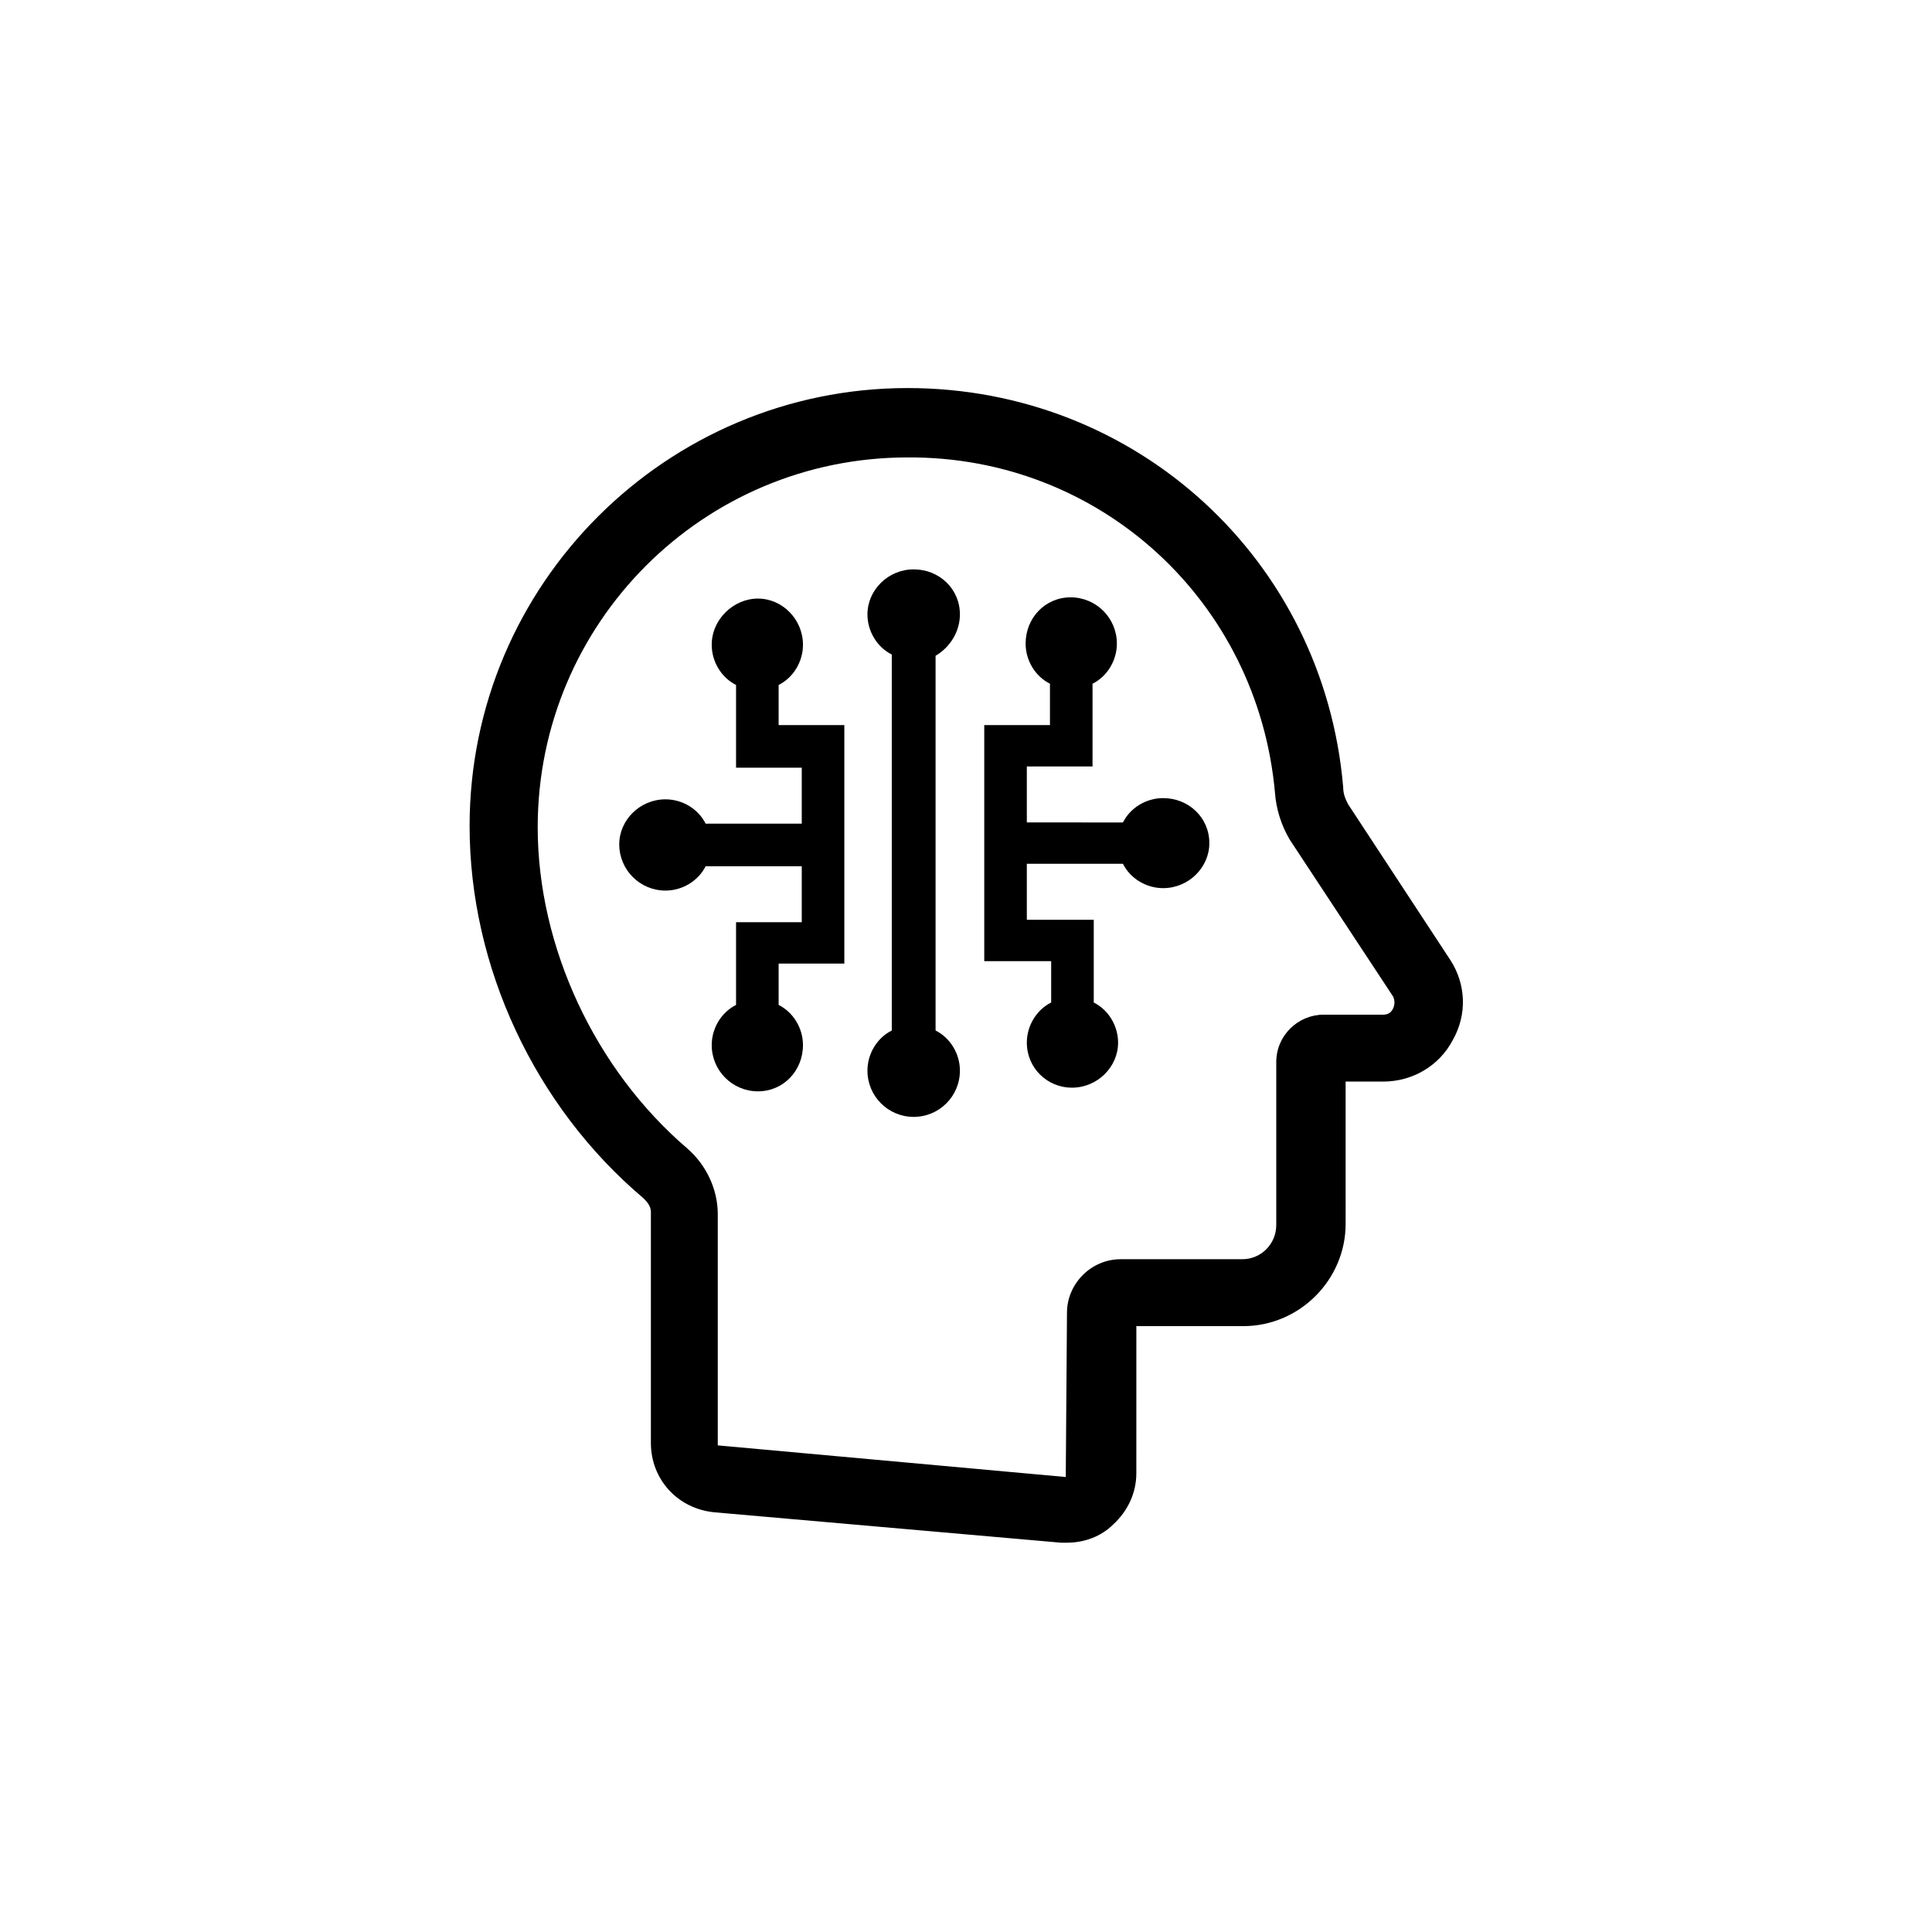
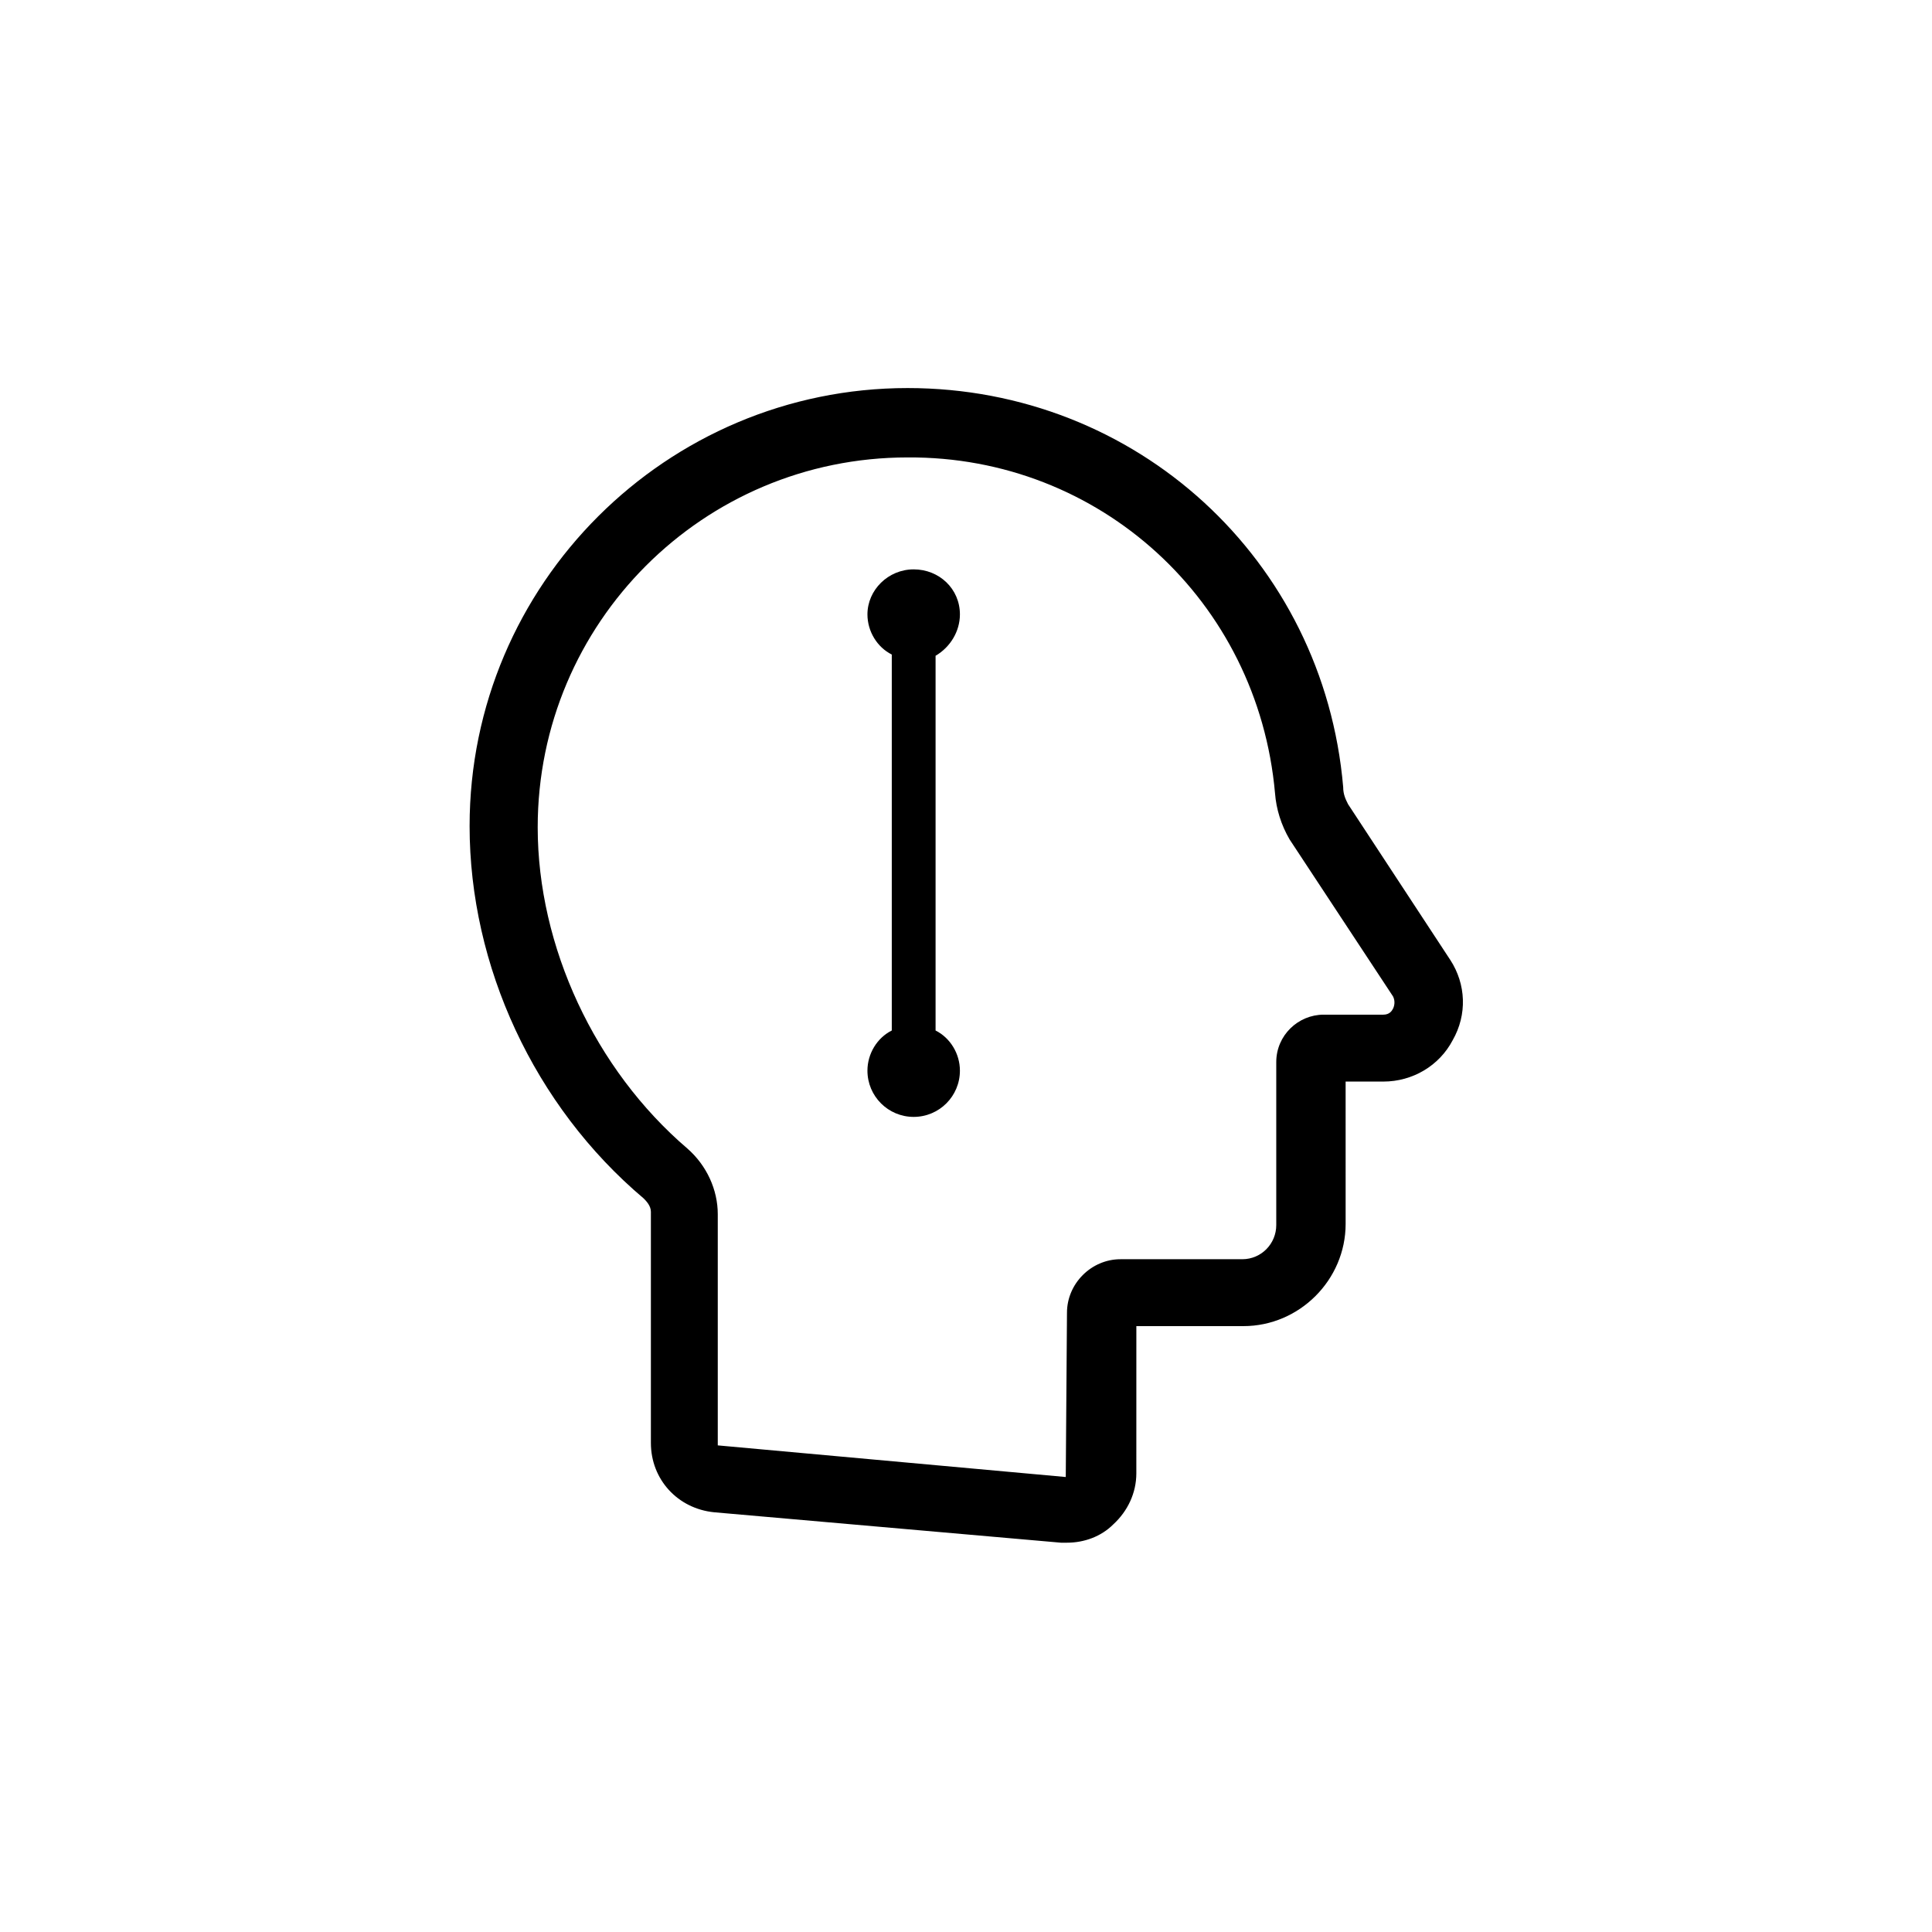
<svg xmlns="http://www.w3.org/2000/svg" width="752pt" height="752pt" version="1.1" viewBox="0 0 752 752">
  <g>
    <path d="m564.49 373.63-39.781-60.617c-0.945-1.895-1.895-3.789-1.895-6.629-7.578-88.559-80.508-155.34-169.54-155.34-93.77 0-170.49 76.246-170.49 170.49 0 54.461 25.102 108.92 67.723 144.91 0.945 0.945 2.84 2.84 2.84 5.211v89.98c0 14.207 10.418 25.574 24.625 26.992l134.97 11.84h2.367c6.629 0 13.262-2.367 17.996-7.106 5.684-5.211 8.996-12.312 8.996-19.891l0.008-57.301h41.676c21.785 0 39.781-17.996 39.781-39.781l-0.004-55.406h14.68c11.367 0 21.785-6.156 26.992-16.102 5.688-9.945 5.215-21.785-0.941-31.258zm-22.262 18.945c-0.473 0.945-1.422 2.367-3.789 2.367h-23.207c-9.945 0-18.469 8.051-18.469 18.469v63.461c0 7.106-5.684 13.262-13.262 13.262h-47.359c-11.367 0-20.836 9.473-20.836 20.836l-0.473 63.934-135.45-12.312v-89.98c0-9.473-4.262-18.941-11.84-25.574-35.992-30.781-58.25-78.613-58.25-125.02 0-79.562 64.406-143.97 143.97-143.97 74.828-0.477 136.39 55.879 143.02 130.71 0.473 6.156 2.367 12.312 5.684 17.996l40.254 61.094c0.949 1.891 0.477 3.785 0 4.734z" />
    <path d="m373.63 239.14c0-9.945-8.051-17.523-17.996-17.523-9.945 0-17.996 8.051-17.996 17.523 0 6.629 3.789 12.785 9.473 15.629v146.34c-5.684 2.84-9.473 8.996-9.473 15.629 0 9.945 8.051 17.996 17.996 17.996 9.945 0 17.996-8.051 17.996-17.996 0-6.629-3.789-12.785-9.473-15.629v-145.86c5.684-3.316 9.473-9.473 9.473-16.102z" />
-     <path d="m303.07 266.61c5.684-2.84 9.473-8.996 9.473-15.629 0-9.945-8.051-17.996-17.523-17.996-9.473 0-17.996 8.051-17.996 17.996 0 6.629 3.789 12.785 9.473 15.629v32.203h25.574v21.785h-37.414c-2.84-5.684-8.996-9.473-15.629-9.473-9.945 0-17.996 8.051-17.996 17.523 0 9.945 8.051 17.996 17.996 17.996 6.629 0 12.785-3.789 15.629-9.473h37.414v21.785h-25.574v32.203c-5.684 2.84-9.473 8.996-9.473 15.629 0 9.945 8.051 17.996 17.996 17.996 9.945 0 17.523-8.051 17.523-17.996 0-6.629-3.789-12.785-9.473-15.629v-16.102h25.574v-92.824h-25.574z" />
-     <path d="m452.72 310.65c-6.629 0-12.785 3.789-15.629 9.473l-37.414-0.004v-21.785h25.574v-32.203c5.684-2.84 9.473-8.996 9.473-15.629 0-9.945-8.051-17.996-17.996-17.996-9.945 0-17.523 8.051-17.523 17.996 0 6.629 3.789 12.785 9.473 15.629v16.102h-25.574v91.875h26.047v16.102c-5.684 2.84-9.473 8.996-9.473 15.629 0 9.945 8.051 17.523 17.523 17.523 9.945 0 17.996-8.051 17.996-17.523 0-6.629-3.789-12.785-9.473-15.629v-32.203h-26.047v-21.785h37.414c2.84 5.684 8.996 9.473 15.629 9.473 9.945 0 17.996-8.051 17.996-17.523 0-9.945-8.051-17.52-17.996-17.52z" />
  </g>
</svg>